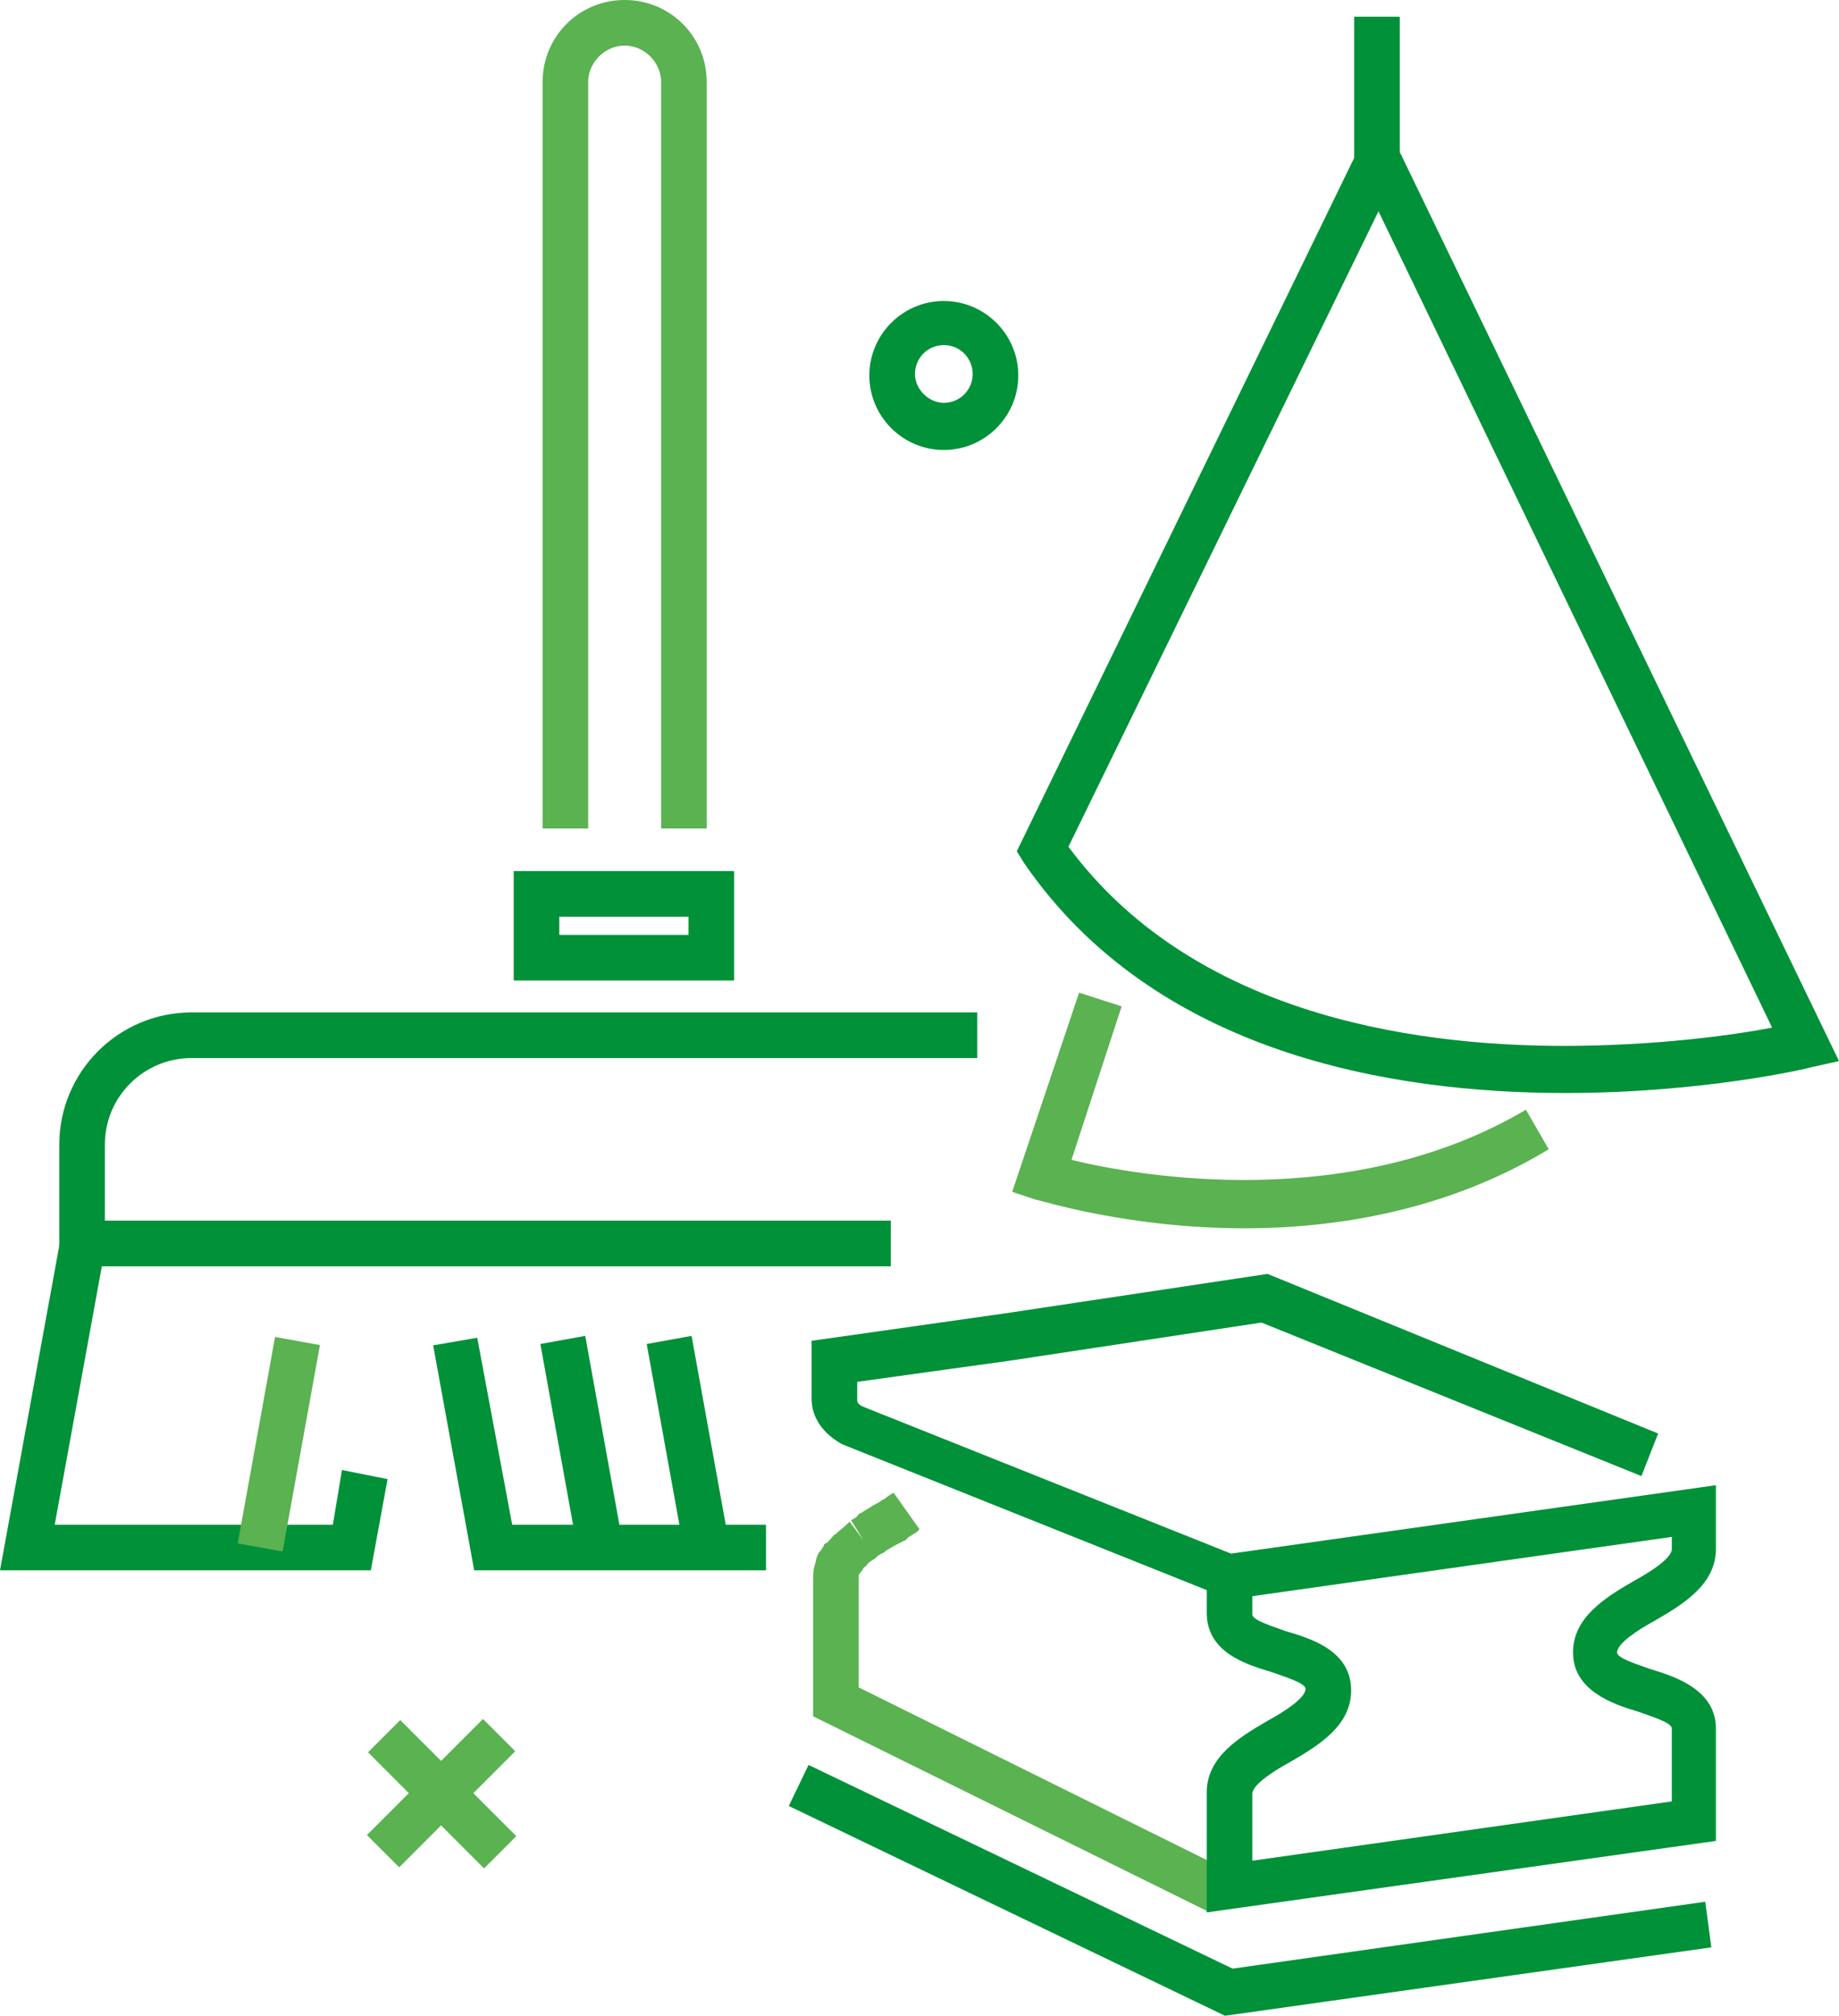
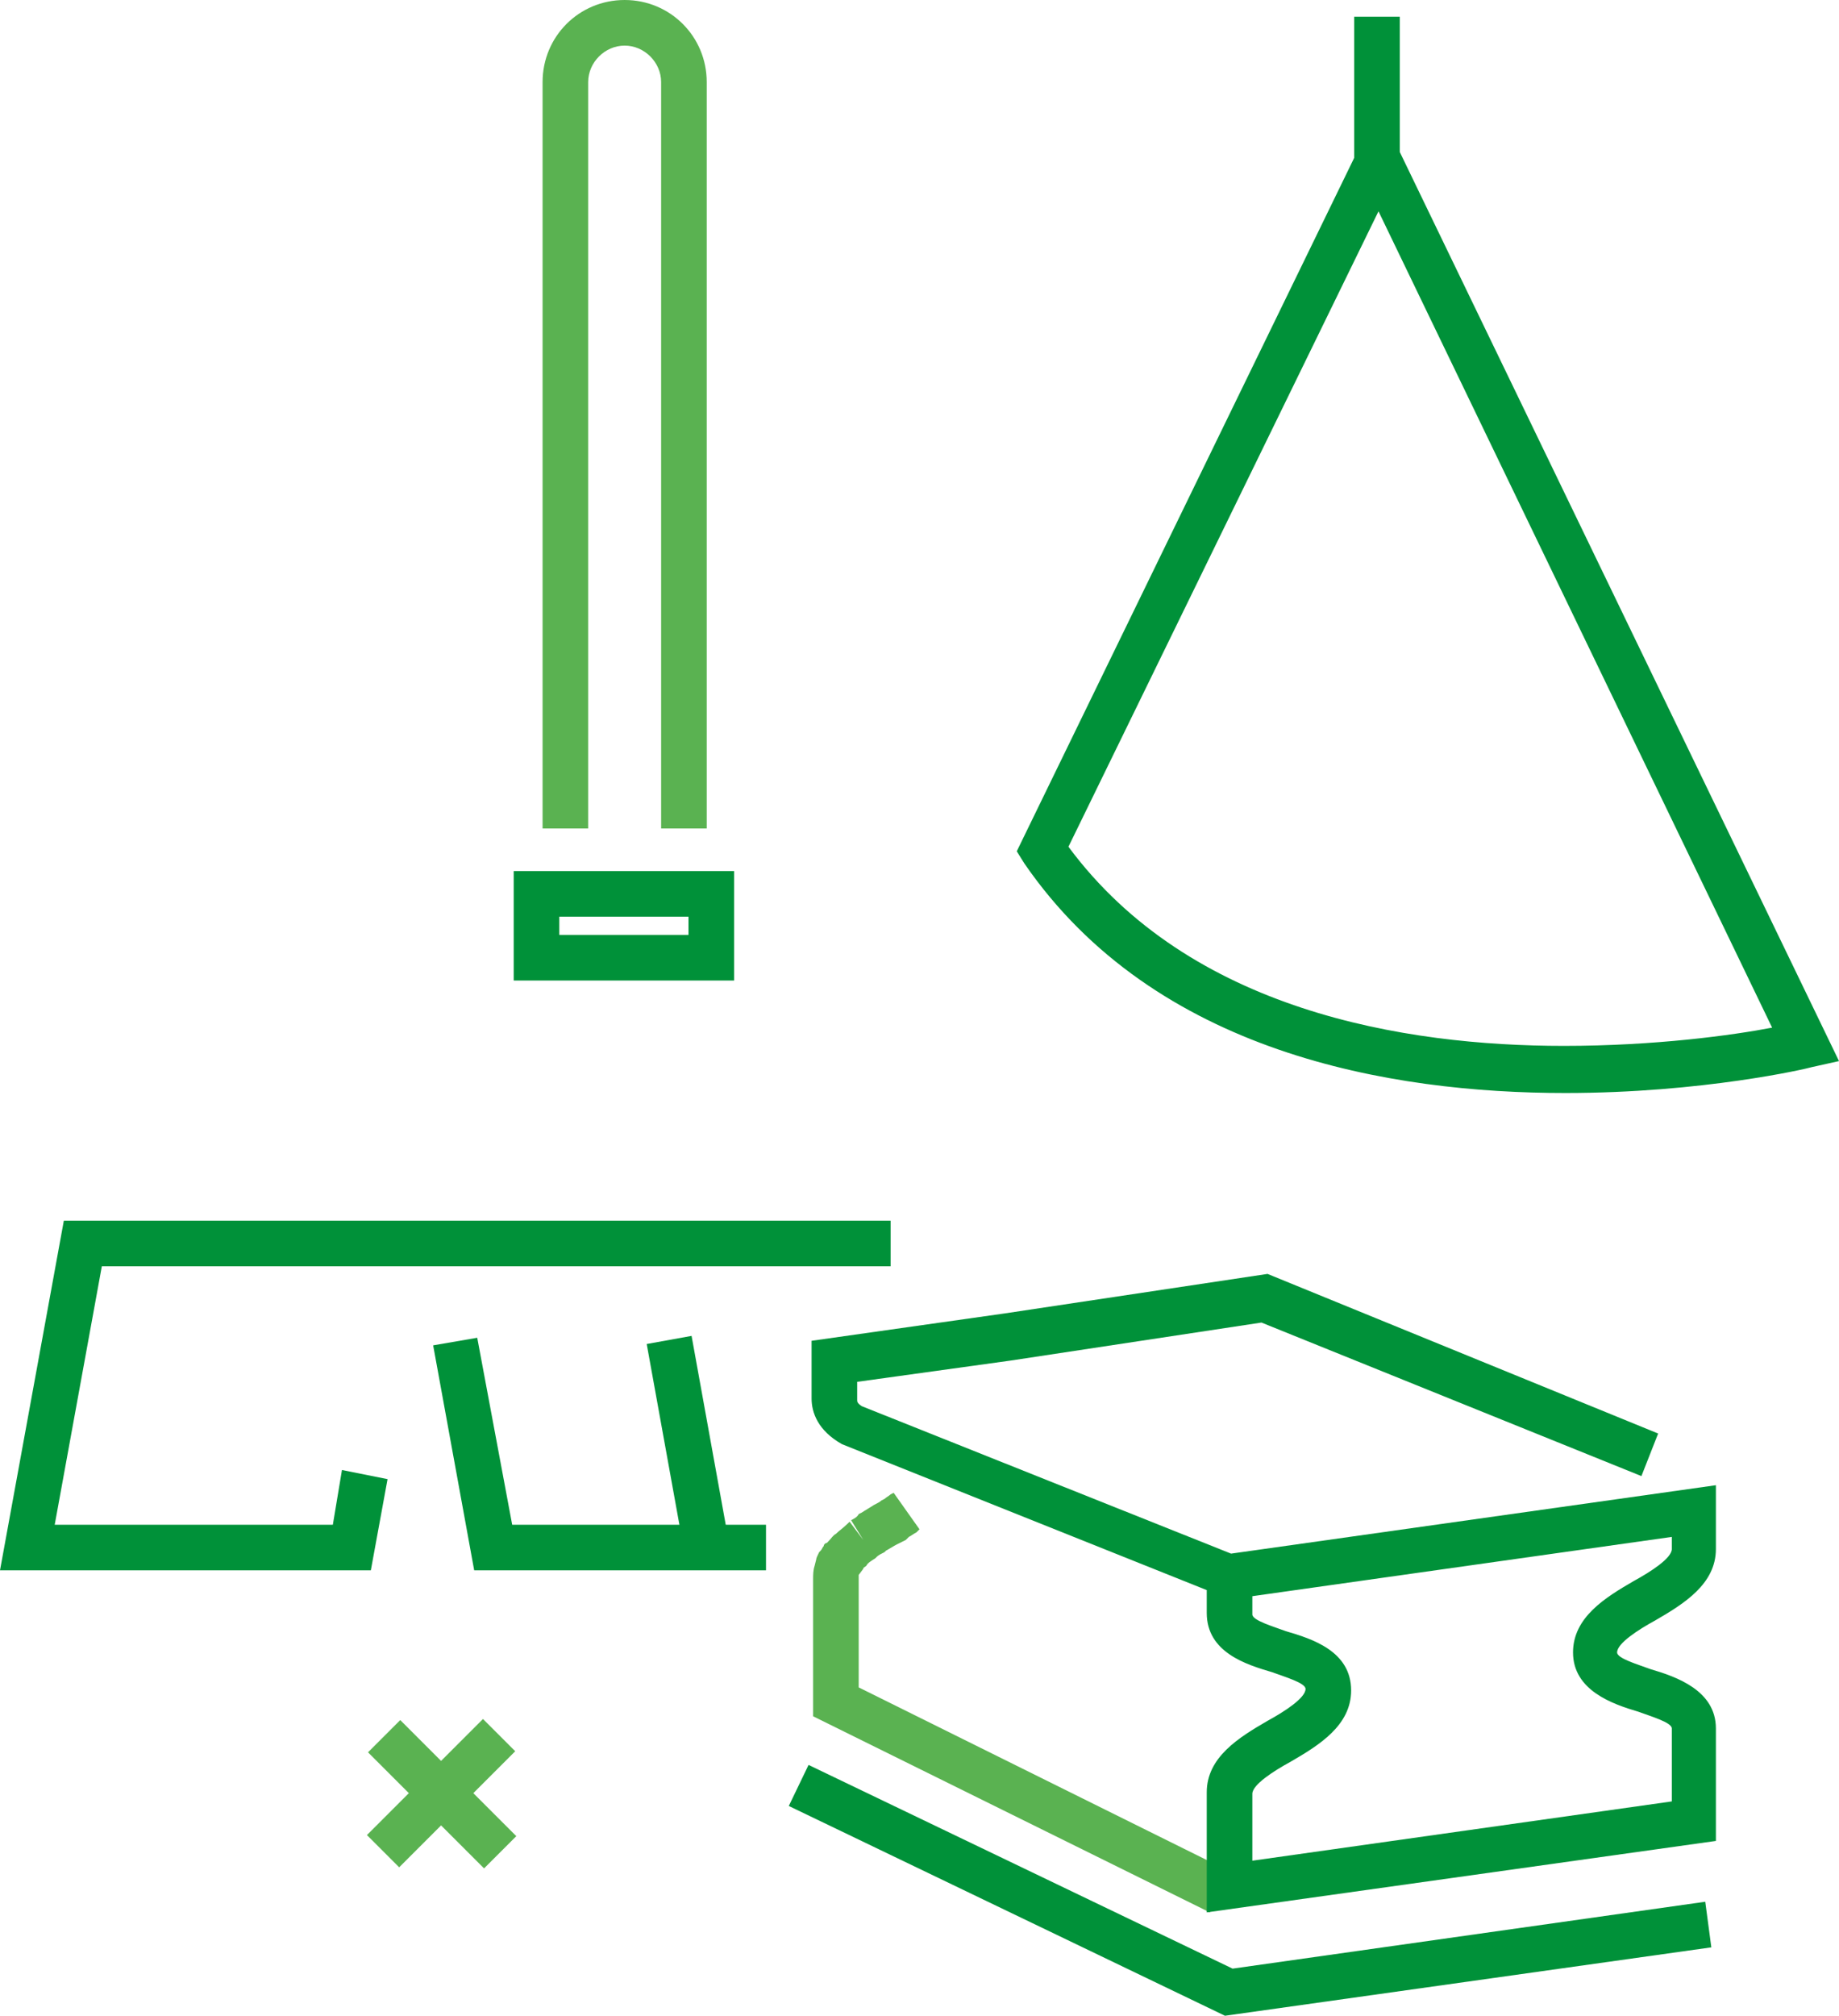
<svg xmlns="http://www.w3.org/2000/svg" version="1.1" id="Warstwa_1" x="0px" y="0px" width="121px" height="132.6px" viewBox="0 0 121 132.6" style="enable-background:new 0 0 121 132.6;" xml:space="preserve">
  <style type="text/css">

	.st0{fill:none;stroke:#009139;stroke-width:3;stroke-miterlimit:10;}
	.st1{fill:none;stroke:#5AB251;stroke-width:3;stroke-miterlimit:10;}
	.st2{fill:#5AB251;}
	.st3{fill:none;}
	.st4{fill:#009139;}

</style>
  <g>
    <path class="st4" d="M48.3,64.5H33.8v-7.2h14.5V64.5z M36.8,61.5h8.5v-1.2h-8.5V61.5z" />
-     <path class="st4" d="M62.1,29.6c-2.7,0-4.9-2.2-4.9-4.9s2.2-4.9,4.9-4.9s4.9,2.2,4.9,4.9S64.8,29.6,62.1,29.6z M62.1,22.7   c-1.1,0-1.9,0.9-1.9,1.9s0.9,1.9,1.9,1.9c1.1,0,1.9-0.9,1.9-1.9S63.2,22.7,62.1,22.7z" />
    <g>
      <rect x="23.7" y="116.5" transform="matrix(0.707 0.707 -0.707 0.707 91.945 14.028)" class="st2" width="10.8" height="3" />
      <rect x="27.5" y="112.6" transform="matrix(0.707 0.707 -0.707 0.707 91.945 14.028)" class="st2" width="3" height="10.8" />
    </g>
    <g>
      <polygon class="st4" points="80.6,132.6 51.9,118.8 53.2,116.1 81.1,129.5 112.2,125.1 112.6,128.1   " />
    </g>
    <path class="st2" d="M79.6,125.8l-26.1-12.9l0-9c0-0.3,0-0.6,0.1-0.9l0.1-0.4c0-0.1,0.1-0.3,0.2-0.5L54,102   c0.1-0.1,0.1-0.2,0.2-0.3c0-0.1,0.1-0.2,0.2-0.2l0.1-0.1c0.2-0.2,0.3-0.4,0.5-0.5c0.2-0.2,0.5-0.4,0.8-0.7l0.1-0.1l0.9,1.2L56,100   c0.2-0.1,0.4-0.2,0.5-0.4l0.2-0.1c0.3-0.2,0.5-0.3,0.8-0.5c0.2-0.1,0.4-0.2,0.5-0.3l0.2-0.1c0.1-0.1,0.3-0.2,0.4-0.3l0.2-0.1   l1.7,2.4l-0.2,0.2c-0.2,0.1-0.3,0.2-0.5,0.3l-0.2,0.2c-0.2,0.1-0.4,0.2-0.6,0.3c-0.2,0.1-0.5,0.3-0.7,0.4l-0.1,0.1   c-0.2,0.1-0.4,0.2-0.5,0.3l-0.1,0.1c-0.3,0.2-0.5,0.3-0.6,0.5c-0.1,0.1-0.2,0.1-0.2,0.2l-0.3,0.4c0,0,0,0,0,0l0,0.1   c0,0.1,0,0.1,0,0.1l0,7.2l24.4,12.1L79.6,125.8z" />
    <path class="st4" d="M79.4,125.8l0-7.9c0-2.3,2.1-3.6,4-4.7c1.1-0.6,2.5-1.5,2.5-2.1c0-0.4-1.4-0.8-2.2-1.1   c-1.7-0.5-4.3-1.3-4.3-3.9l0-1.5l-24-9.6c-1.6-0.9-2-2.1-2-3l0-3.8l12.7-1.8l17.3-2.6l25.7,10.5l-1.1,2.8L83,87l-16.5,2.5   l-10.1,1.4l0,1.2c0,0.1,0,0.2,0.3,0.4l24.3,9.7l31.9-4.5l0,4.2c0,2.3-2.1,3.6-4,4.7c-1.1,0.6-2.5,1.5-2.5,2.1   c0,0.4,1.4,0.8,2.2,1.1c1.7,0.5,4.3,1.4,4.3,3.9l0,7.4L79.4,125.8z M82.4,105l0,1.2c0,0.4,1.4,0.8,2.2,1.1c1.7,0.5,4.3,1.3,4.3,3.9   c0,2.3-2.1,3.6-4,4.7c-1.1,0.6-2.5,1.5-2.5,2.1l0,4.4l27.6-3.9l0-4.8c0-0.4-1.4-0.8-2.2-1.1c-1.7-0.5-4.3-1.4-4.3-3.9   c0-2.3,2.1-3.6,4-4.7c1.1-0.6,2.5-1.5,2.5-2.1l0-0.8L82.4,105z" />
-     <path class="st4" d="M58.6,83.3H3.9v-8c0-4.8,3.9-8.7,8.7-8.7h51.7v3H12.6c-3.1,0-5.7,2.5-5.7,5.7v5h51.7V83.3z" />
    <polygon class="st4" points="50.4,103.3 31.2,103.3 28.5,88.5 31.4,88 33.7,100.3 50.4,100.3  " />
-     <rect x="31.3" y="93.5" transform="matrix(0.178 0.984 -0.984 0.178 124.939 40.434)" class="st4" width="13.8" height="3" />
    <path class="st2" d="M46.5,54.5h-3V5.4c0-1.3-1.1-2.4-2.4-2.4s-2.4,1.1-2.4,2.4v49.1h-3V5.4c0-3,2.4-5.4,5.4-5.4   c3,0,5.4,2.4,5.4,5.4V54.5z" />
    <path class="st4" d="M103,71.9c-11.5,0-27-2.6-35.6-15.1L66.9,56L90.7,7.1L121,69.8l-1.8,0.4C118.9,70.3,112,71.9,103,71.9z    M70.3,55.7c8,10.8,22.1,13.1,32.6,13.1c6,0,11.1-0.7,13.7-1.2L90.7,13.9L70.3,55.7z" />
-     <path class="st2" d="M81.9,80.8c-7.6,0-13.3-1.8-13.8-1.9l-1.5-0.5L71,65.3l2.8,0.9l-3.3,10.1c4.5,1.1,18.4,3.5,29.9-3.3l1.5,2.6   C95.3,79.6,88,80.8,81.9,80.8z" />
    <rect x="38.3" y="93.5" transform="matrix(0.178 0.984 -0.984 0.178 130.69 33.547)" class="st4" width="13.8" height="3" />
    <polygon class="st4" points="24.4,103.3 0,103.3 4.2,80.3 58.6,80.3 58.6,83.3 6.7,83.3 3.6,100.3 21.9,100.3 22.5,96.7 25.5,97.3     " />
-     <rect x="16.8" y="88.1" transform="matrix(0.984 0.178 -0.178 0.984 17.249 -1.733)" class="st2" width="3" height="13.8" />
    <rect x="89.1" y="1.1" class="st4" width="3" height="11.7" />
  </g>
</svg>